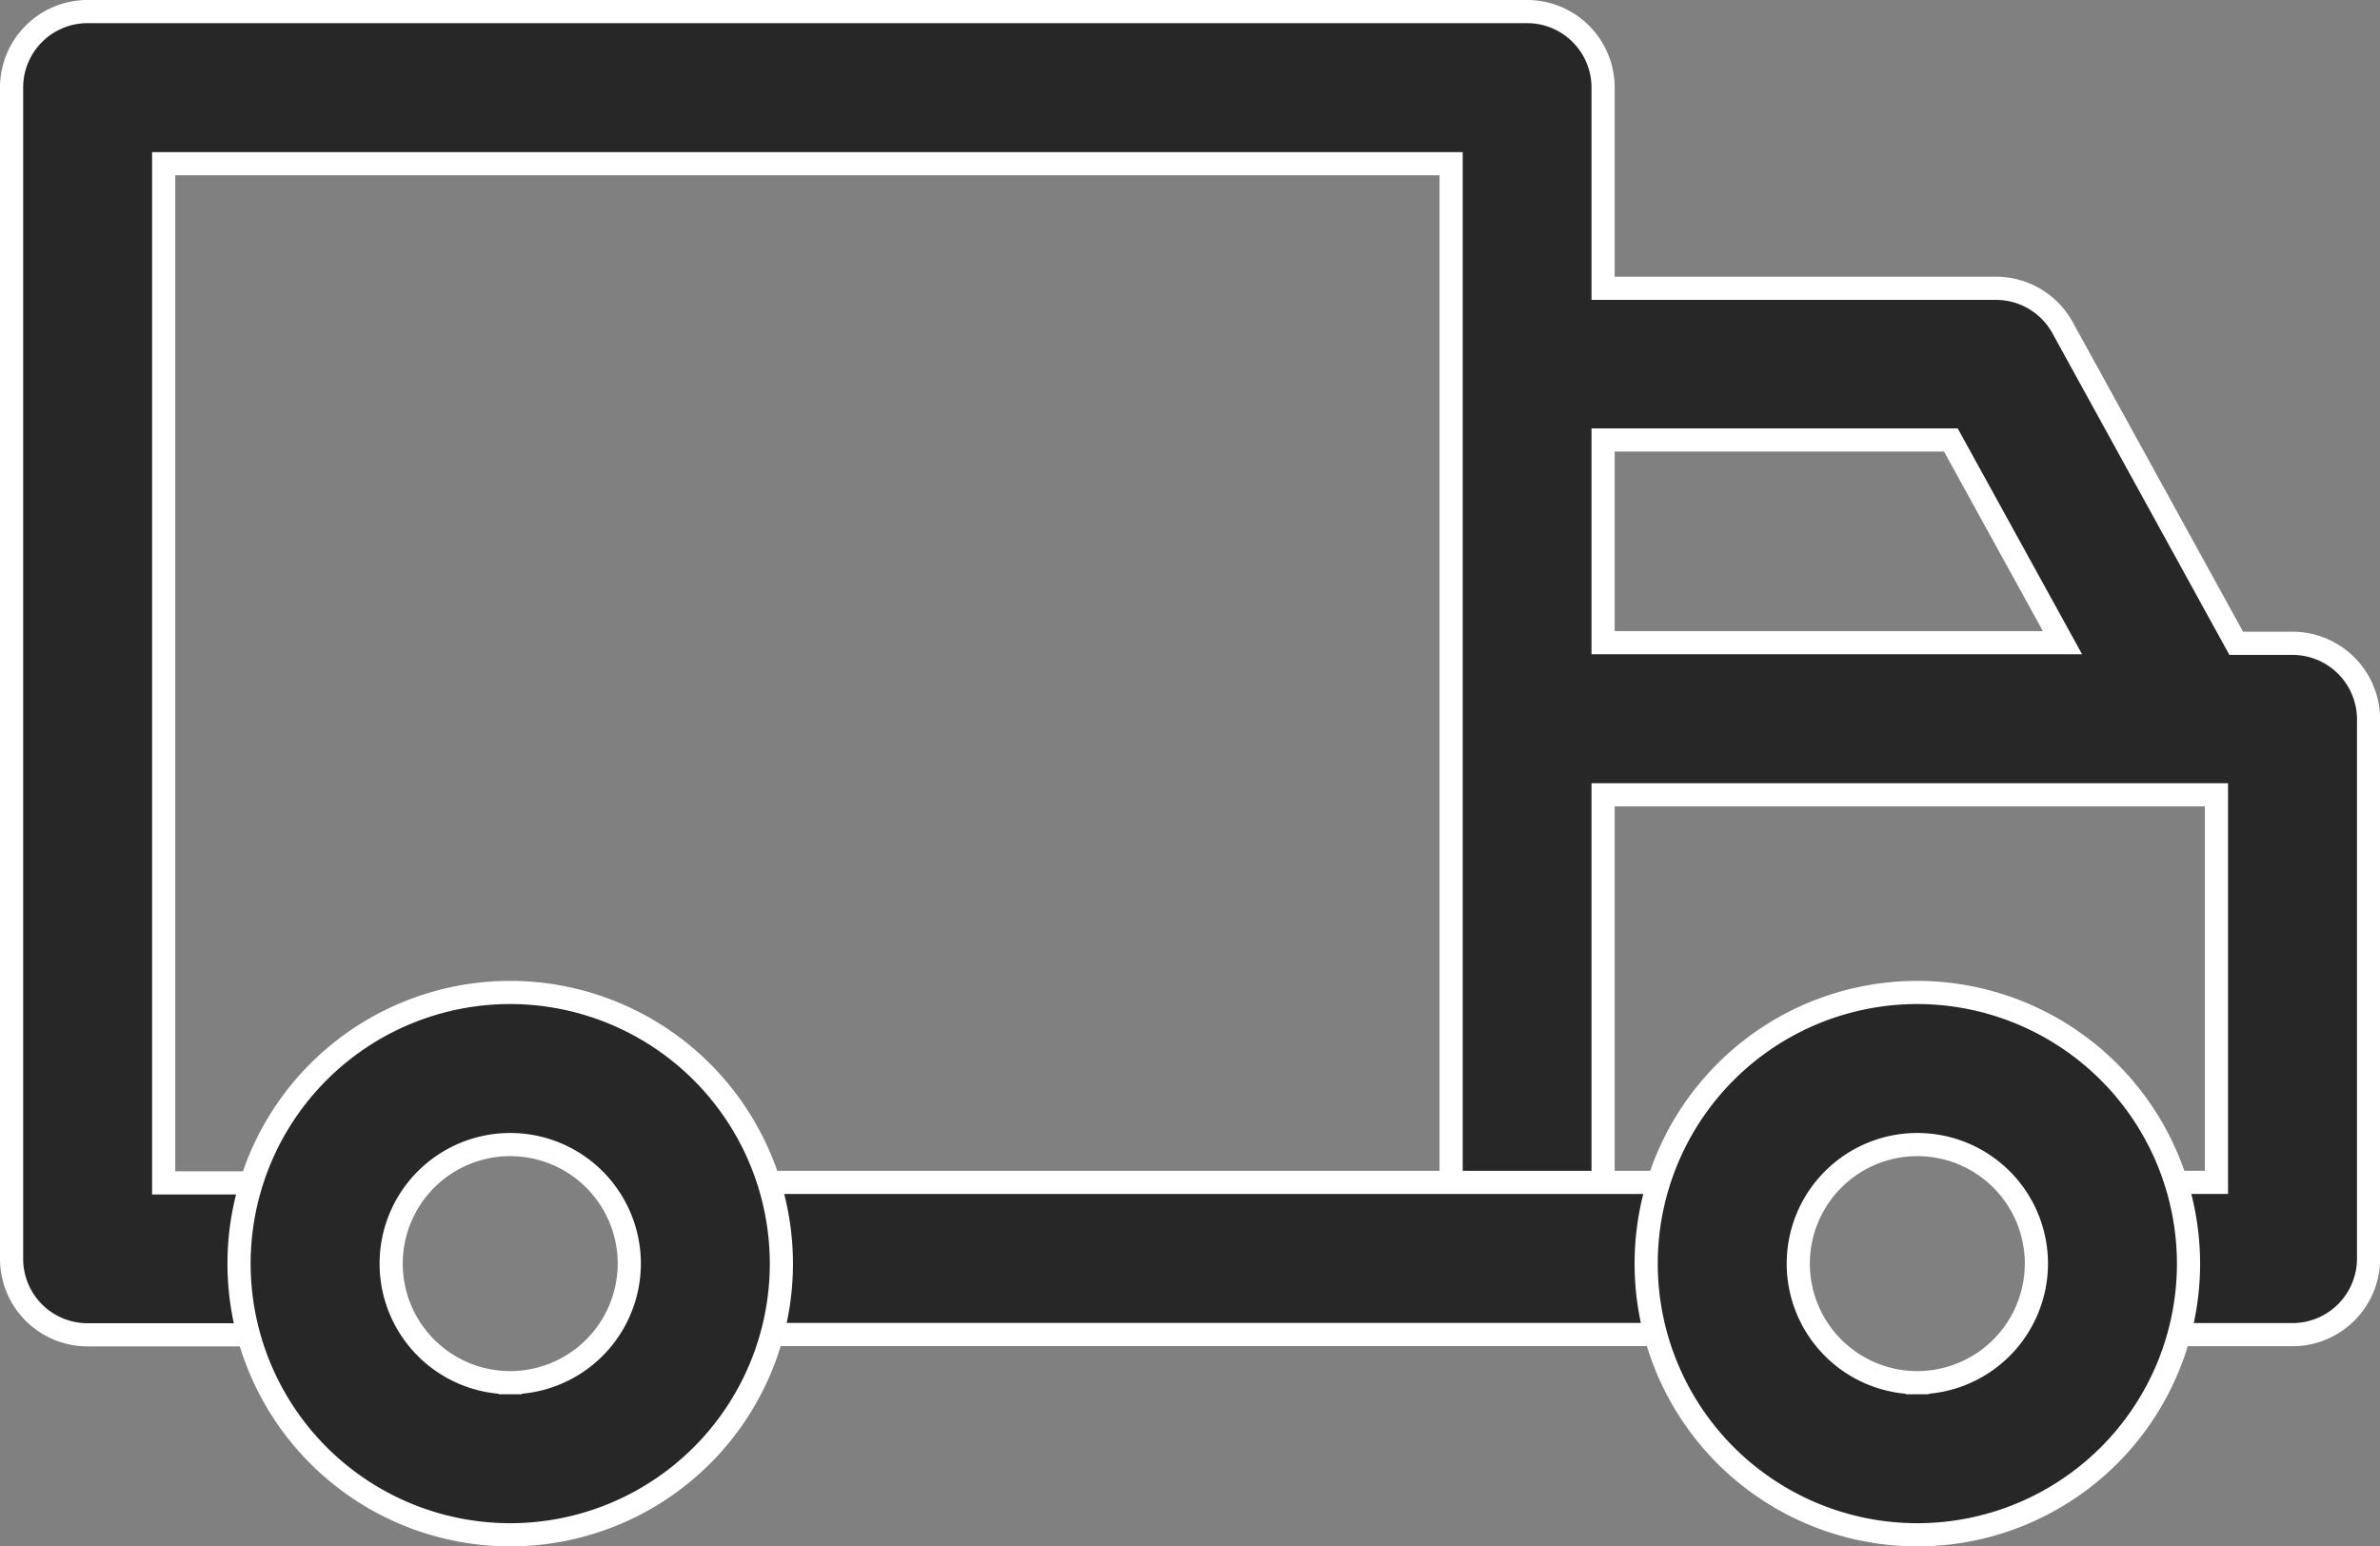
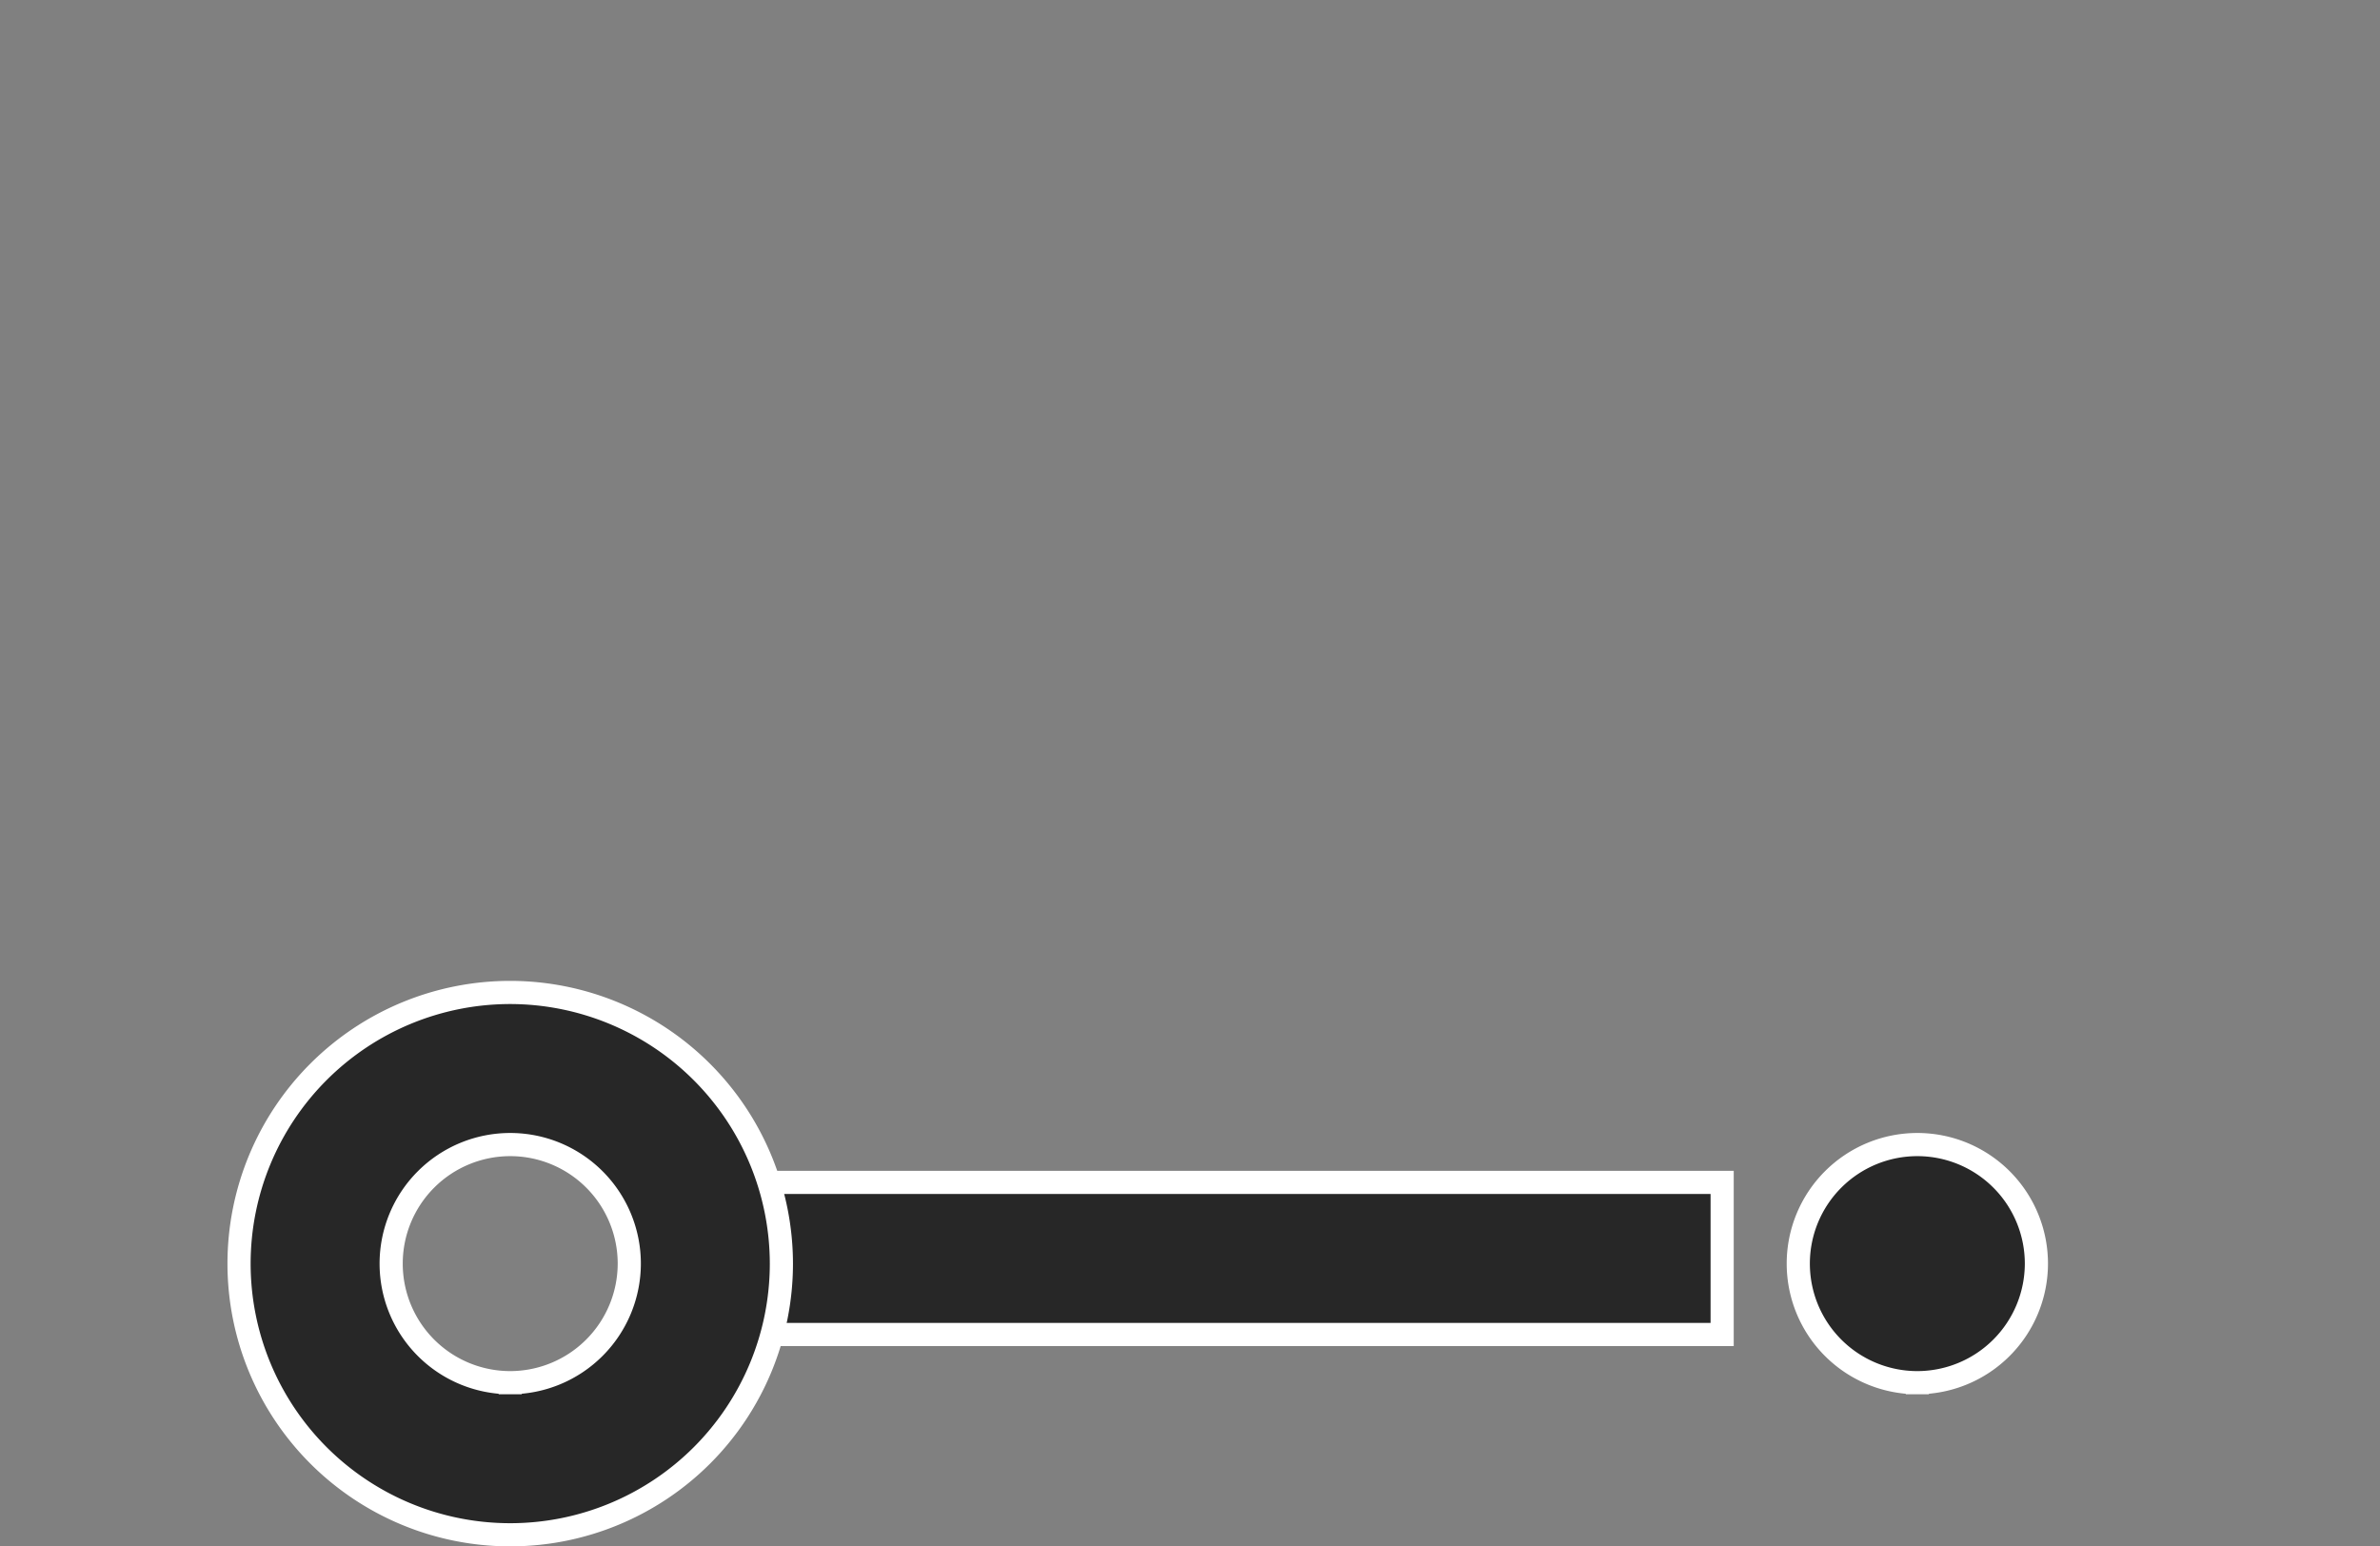
<svg xmlns="http://www.w3.org/2000/svg" width="15.412" height="10.014" viewBox="0 0 15.412 10.014">
  <rect x="0" y="0" width="15.412" height="10.014" fill="#808080" stroke="none" />
  <g id="_003-van" data-name="003-van" transform="translate(0.075 0.075)">
-     <path id="Union_1" data-name="Union 1" d="M13.572,8.568V7.582h.706V5.072H10.306v3H9.322V.985H.985v6.6H2.035v.984H.492A.492.492,0,0,1,0,8.075V.492A.492.492,0,0,1,.492,0H9.814a.492.492,0,0,1,.492.492v1.3H12.85a.492.492,0,0,1,.432.256l1.124,2.043h.365a.493.493,0,0,1,.492.492V8.074a.493.493,0,0,1-.492.494Zm-.291-4.481-.723-1.313H10.306V4.087Z" fill="#272727" stroke="#fff" stroke-width="0.15" />
    <g id="Group_339" data-name="Group 339" transform="translate(4.447 7.582)">
      <g id="Group_338" data-name="Group 338" transform="translate(0 0)">
        <rect id="Rectangle_112" data-name="Rectangle 112" width="6.63" height="0.985" fill="#272727" stroke="#fff" stroke-width="0.15" />
      </g>
    </g>
    <g id="Group_335" data-name="Group 335" transform="translate(10.585 6.352)">
      <g id="Group_334" data-name="Group 334" transform="translate(0 0)">
-         <path id="Path_647" data-name="Path 647" d="M356.853,303.627a1.756,1.756,0,1,0,1.756,1.756A1.758,1.758,0,0,0,356.853,303.627Zm0,2.527a.771.771,0,1,1,.771-.771A.772.772,0,0,1,356.853,306.154Z" transform="translate(-355.097 -303.627)" fill="#272727" stroke="#fff" stroke-width="0.15" />
+         <path id="Path_647" data-name="Path 647" d="M356.853,303.627A1.758,1.758,0,0,0,356.853,303.627Zm0,2.527a.771.771,0,1,1,.771-.771A.772.772,0,0,1,356.853,306.154Z" transform="translate(-355.097 -303.627)" fill="#272727" stroke="#fff" stroke-width="0.15" />
      </g>
    </g>
    <g id="Group_341" data-name="Group 341" transform="translate(1.477 6.352)">
      <g id="Group_340" data-name="Group 340" transform="translate(0 0)">
        <path id="Path_649" data-name="Path 649" d="M51.3,303.627a1.756,1.756,0,1,0,1.756,1.756A1.758,1.758,0,0,0,51.3,303.627Zm0,2.527a.771.771,0,1,1,.771-.771A.772.772,0,0,1,51.3,306.154Z" transform="translate(-49.548 -303.627)" fill="#272727" stroke="#fff" stroke-width="0.15" />
      </g>
    </g>
  </g>
</svg>